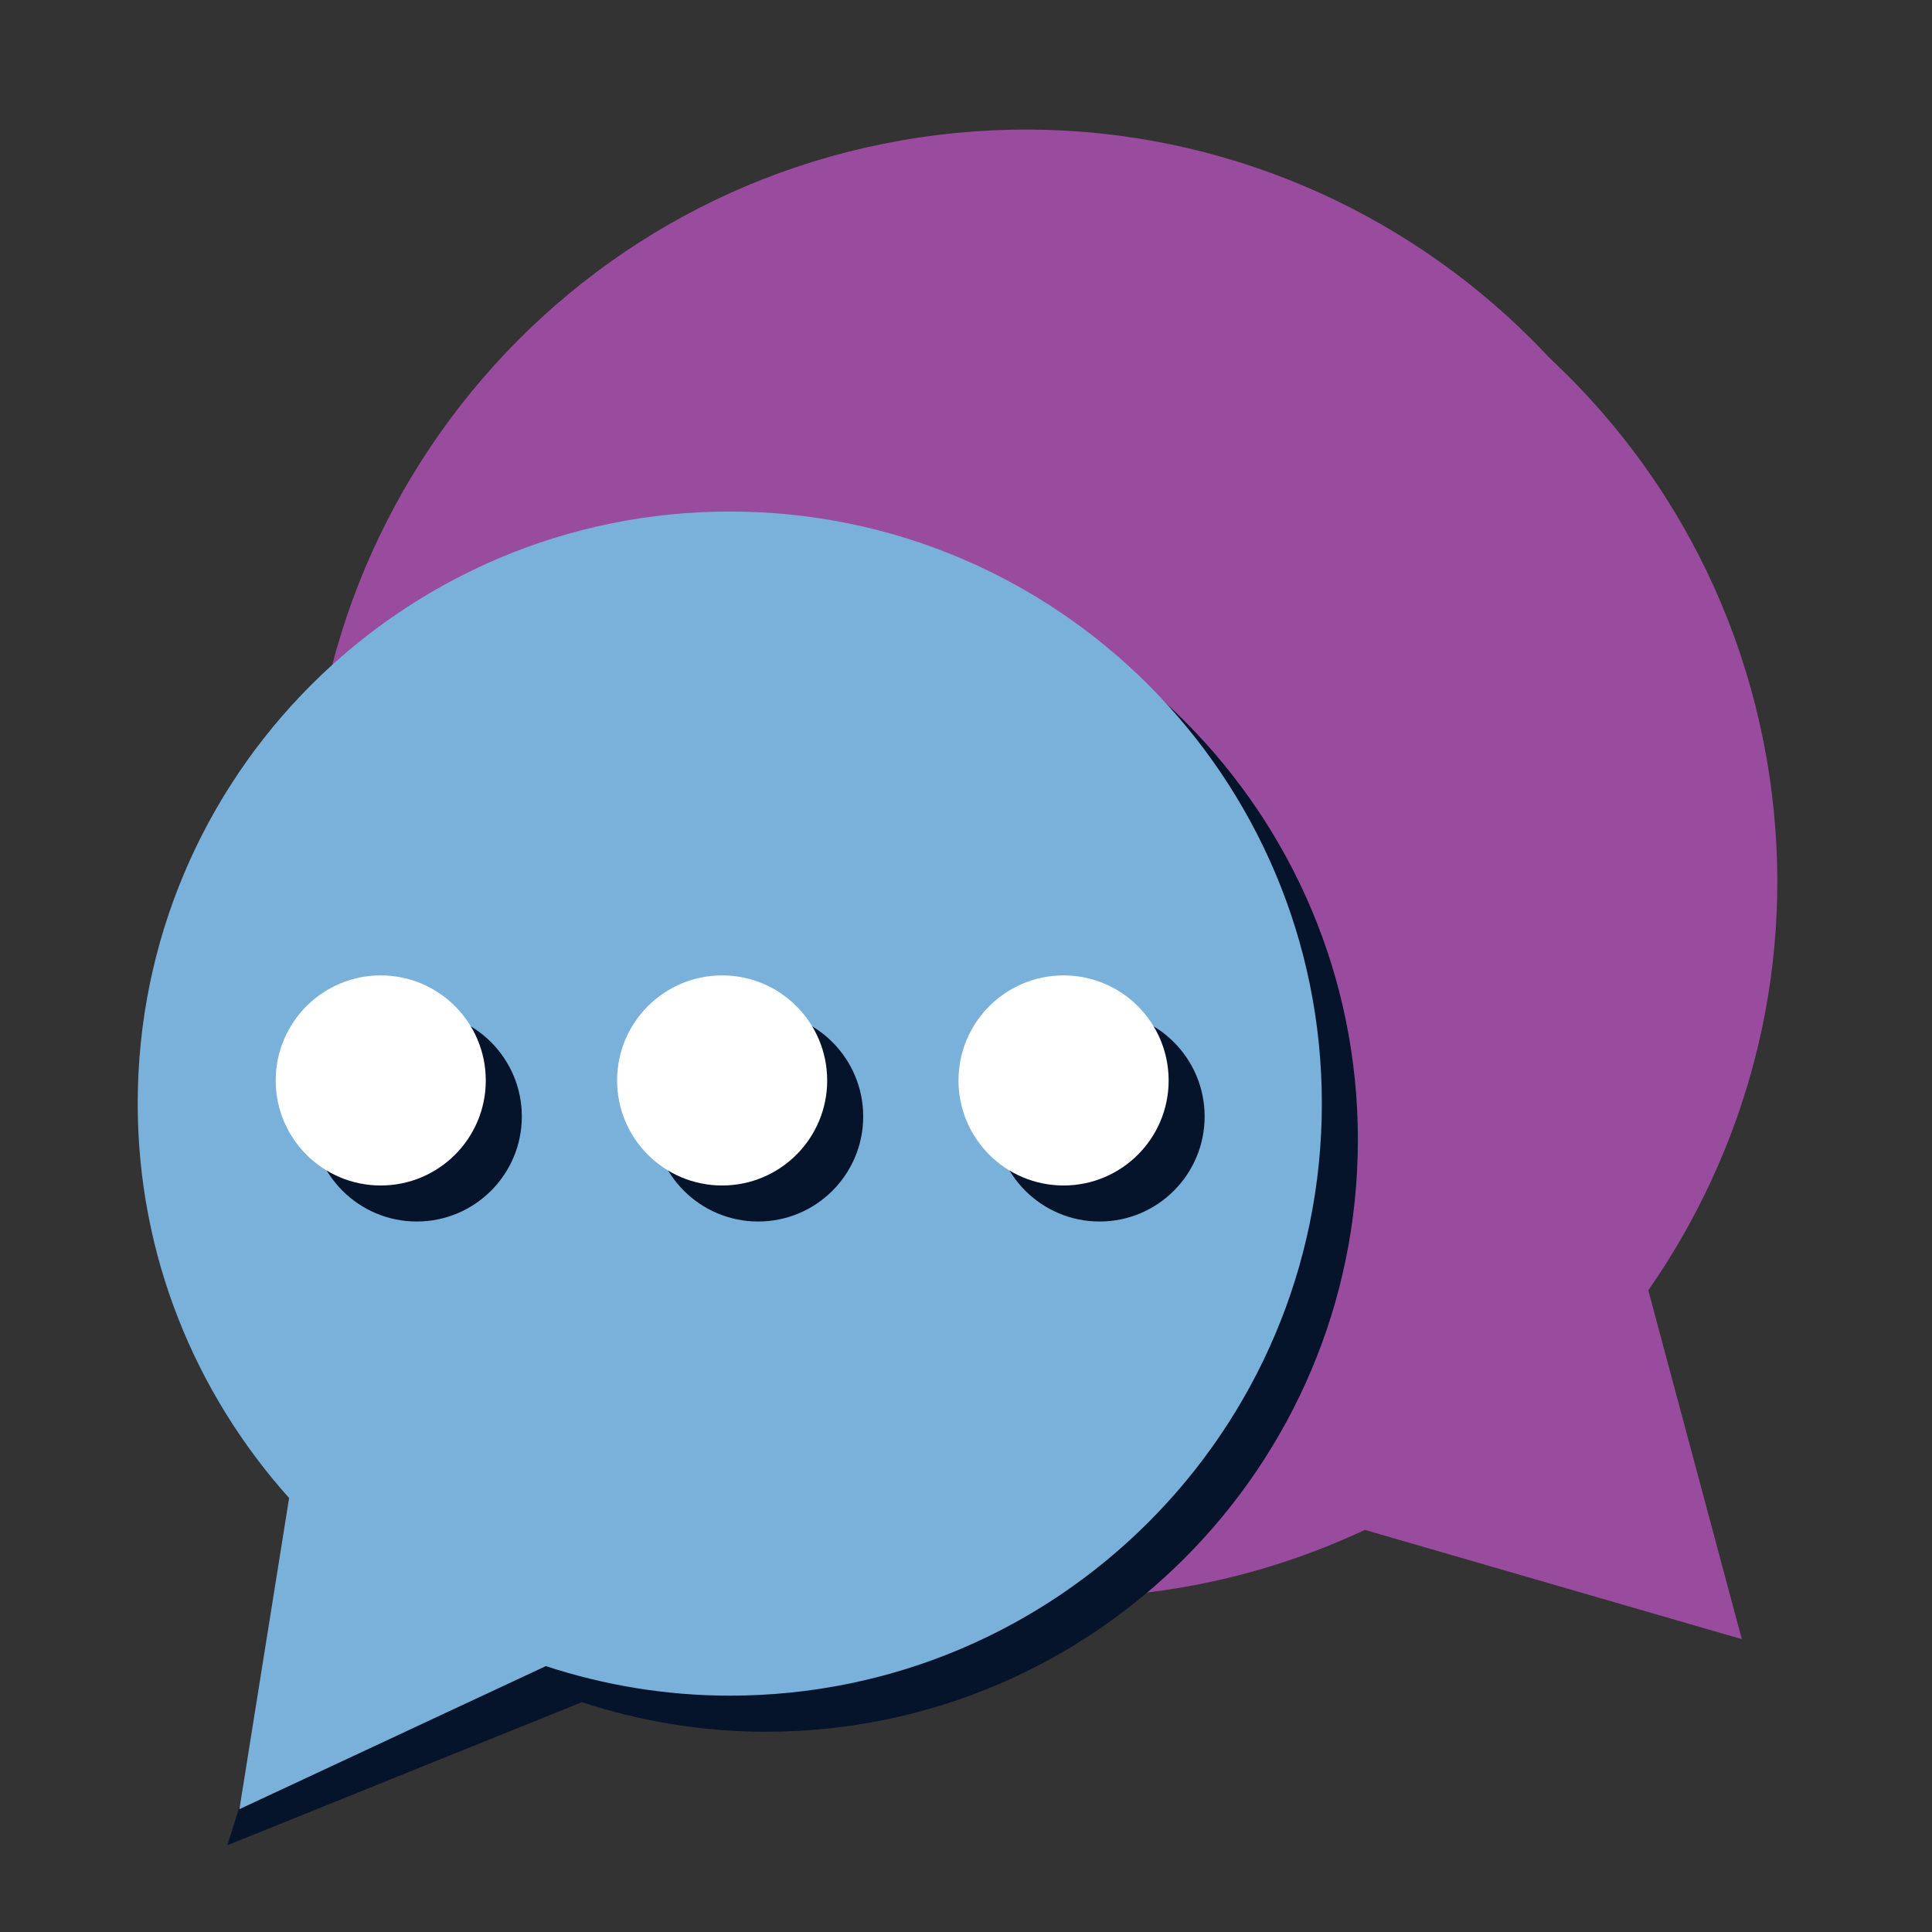
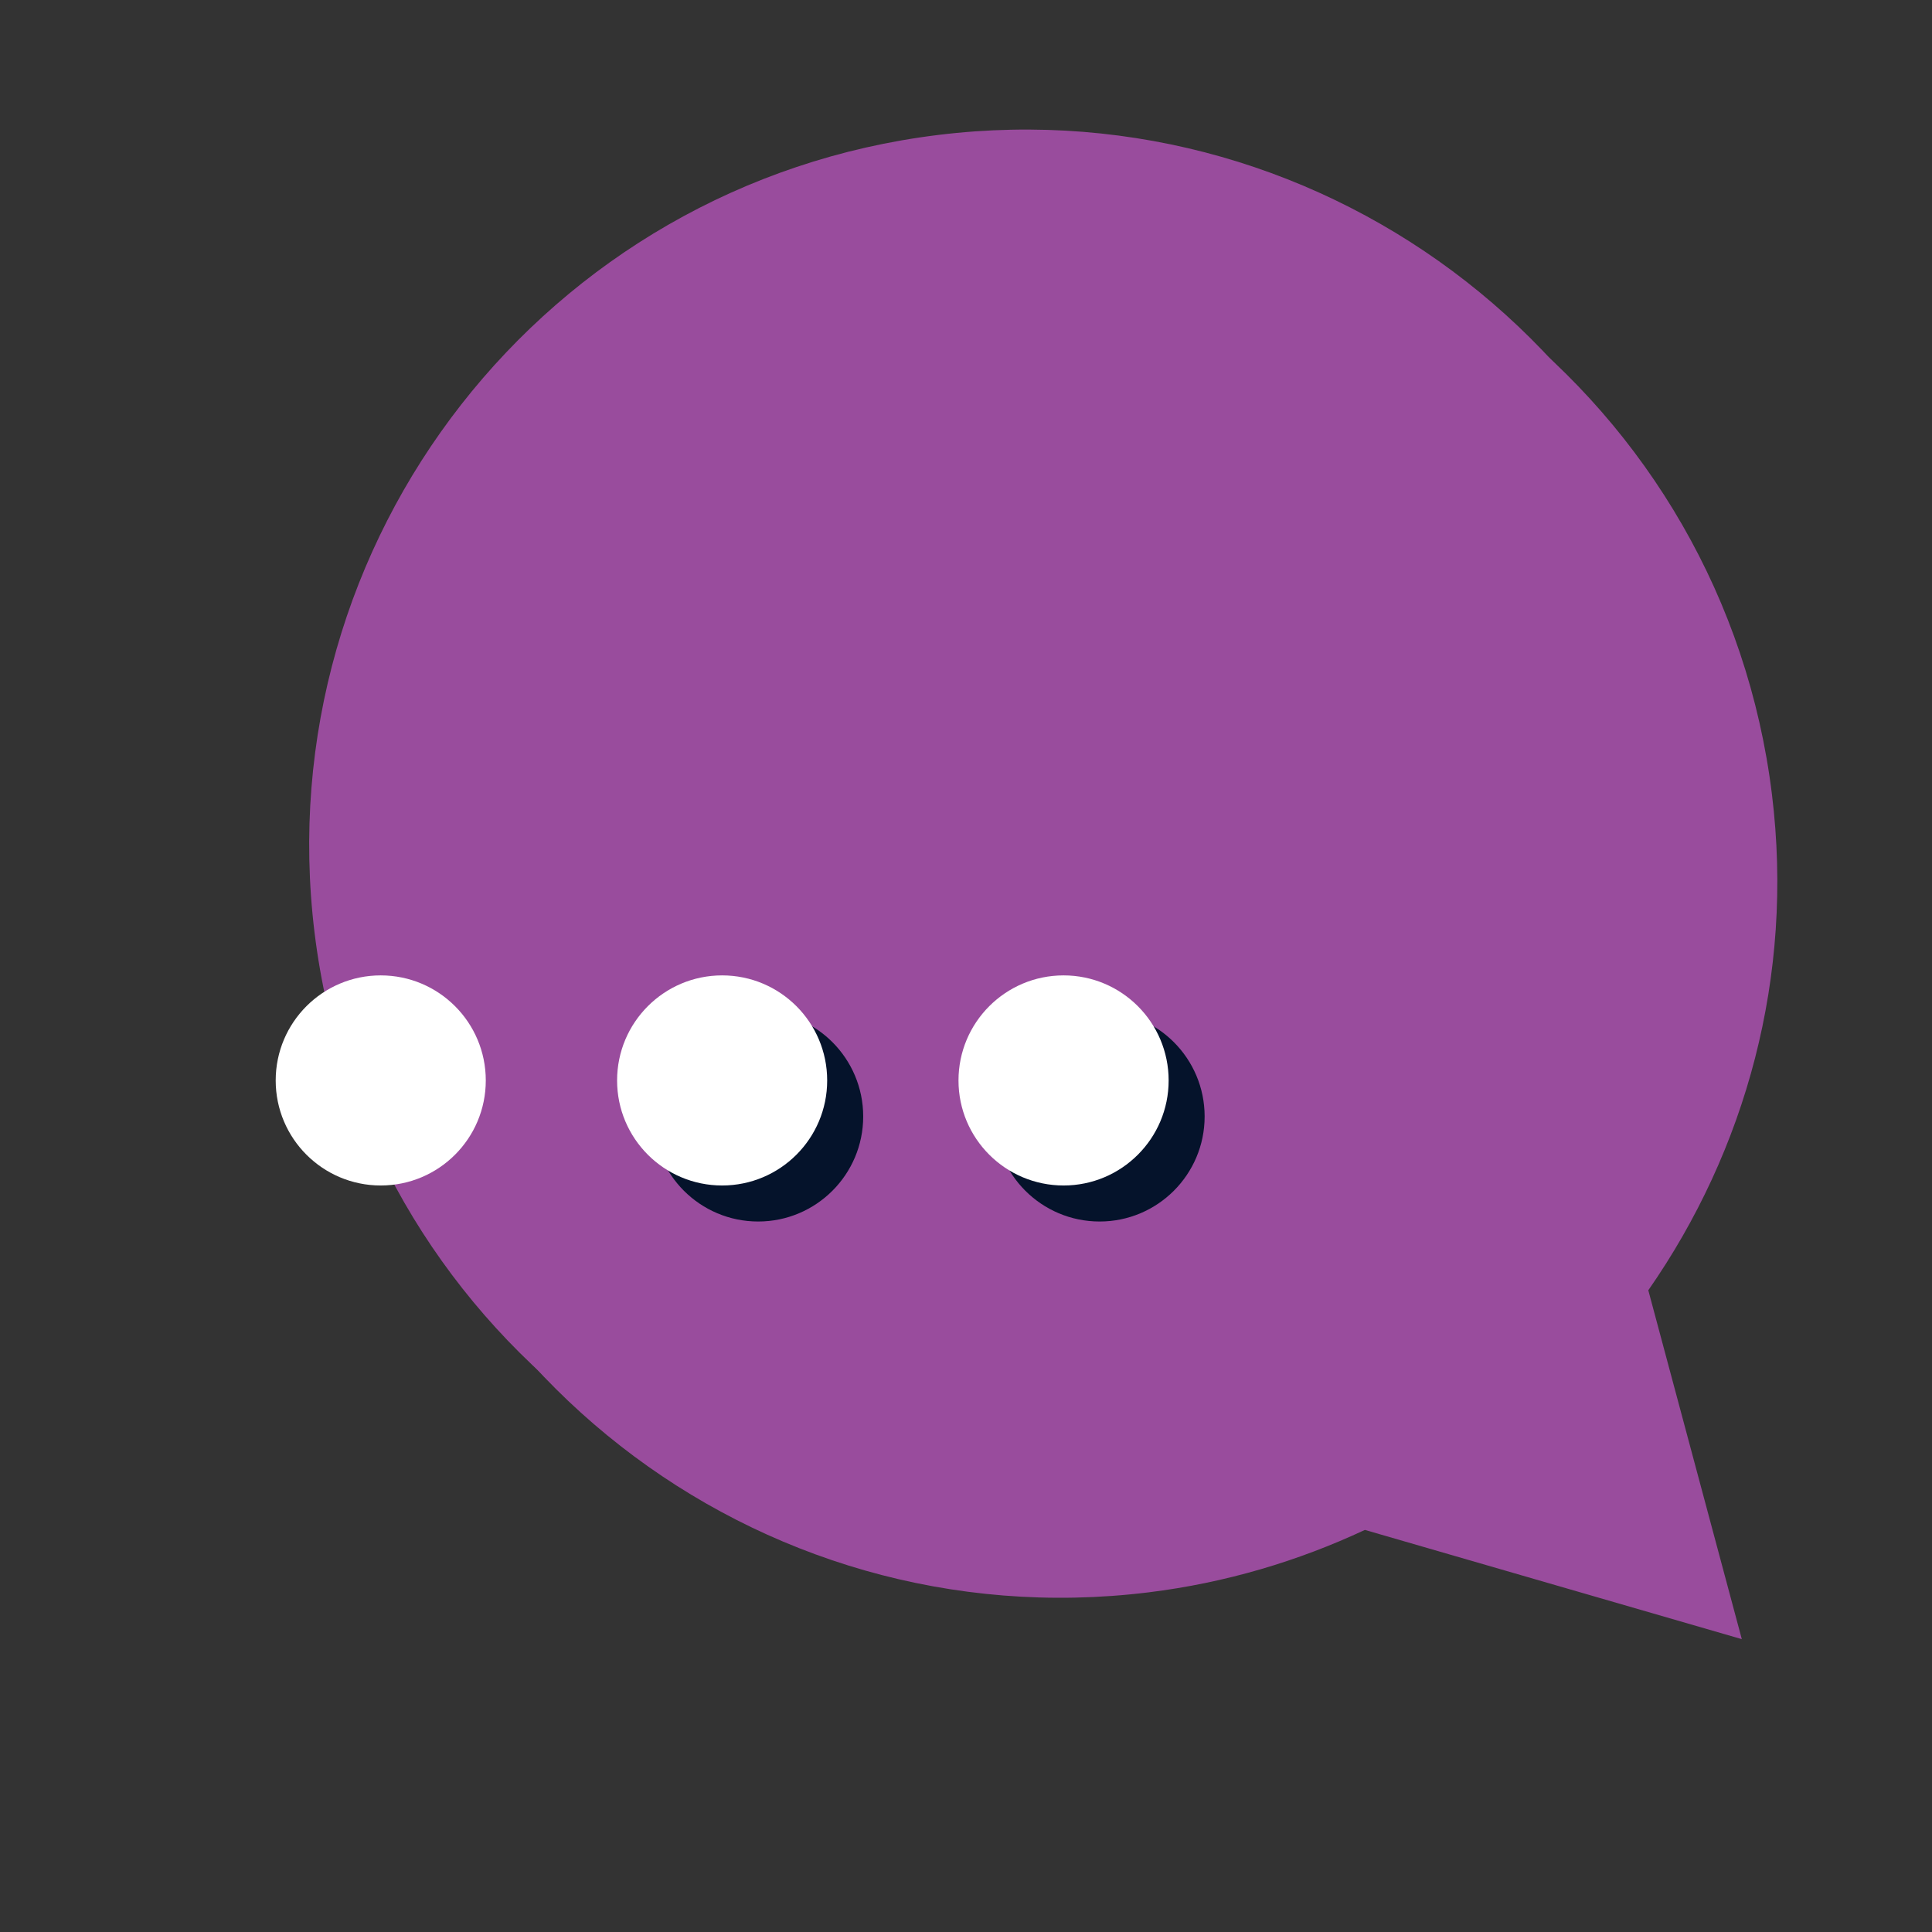
<svg xmlns="http://www.w3.org/2000/svg" width="1200" zoomAndPan="magnify" viewBox="0 0 900 900" height="1200" preserveAspectRatio="xMidYMid meet" version="1.0">
  <rect x="0" y="0" width="900" height="900" fill="#333333" stroke="none" />
  <defs>
    <clipPath id="e356034f63">
      <path d="M 165.059 254.551 L 811.262 254.551 L 811.262 786.914 L 165.059 786.914 Z M 165.059 254.551 " clip-rule="nonzero" />
    </clipPath>
    <clipPath id="465b159731">
-       <path d="M 808.668 353.34 C 786.242 170.477 619.844 40.449 436.988 62.867 C 328.684 76.168 238.93 139.945 188.398 227.758 C 113.574 277.105 64.156 361.832 64.156 458.156 C 64.156 528.824 90.965 593.074 134.68 641.887 L 111.523 786.844 L 254.285 720.199 C 281.285 729.047 310.039 733.965 339.98 733.965 C 367.484 733.965 394.039 729.898 419.102 722.391 C 451.027 728.039 484.328 729.16 518.195 725.027 C 554.129 720.598 587.945 710.453 619.035 695.902 L 794.625 746.793 L 751.066 584.27 C 796.359 519.258 819.078 438.176 808.668 353.34 Z M 808.668 353.34 " clip-rule="nonzero" />
-     </clipPath>
+       </clipPath>
    <clipPath id="fe7dd73792">
-       <path d="M 80 255 L 633 255 L 633 859.34 L 80 859.34 Z M 80 255 " clip-rule="nonzero" />
-     </clipPath>
+       </clipPath>
    <clipPath id="9cfdd16304">
      <path d="M 64.137 238 L 616 238 L 616 843 L 64.137 843 Z M 64.137 238 " clip-rule="nonzero" />
    </clipPath>
  </defs>
  <path fill="#994c9d" d="M 767.844 601.059 C 813.141 536.043 835.855 454.961 825.449 370.125 C 803.023 187.289 636.625 57.238 453.777 79.652 C 270.922 102.094 140.906 268.484 163.332 451.34 C 185.75 634.176 352.148 764.23 534.973 741.785 C 570.918 737.363 604.711 727.238 635.816 712.691 L 811.406 763.582 L 767.844 601.059 " fill-opacity="1" fill-rule="nonzero" />
  <path fill="#994c9d" d="M 751.062 584.273 C 796.359 519.258 819.074 438.176 808.664 353.336 C 786.242 170.48 619.844 40.453 436.988 62.871 C 254.129 85.309 124.113 251.695 146.543 434.559 C 168.965 617.418 335.363 747.422 518.191 725.027 C 554.129 720.598 587.941 710.457 619.027 695.902 L 794.625 746.793 L 751.062 584.273 " fill-opacity="1" fill-rule="nonzero" />
  <g clip-path="url(#e356034f63)">
    <g clip-path="url(#465b159731)">
      <path fill="#994c9d" d="M 998.98 641.754 L 722.32 984.363 L 165.32 597.48 L 441.992 254.844 L 998.98 641.754 " fill-opacity="1" fill-rule="nonzero" />
    </g>
  </g>
  <g clip-path="url(#fe7dd73792)">
    <path fill="#05132b" d="M 356.762 255.07 C 204.441 255.07 80.941 378.574 80.941 530.883 C 80.941 601.551 107.746 665.801 151.457 714.613 L 105.922 859.566 L 271.066 792.945 C 298.074 801.773 326.828 806.711 356.762 806.711 C 509.086 806.711 632.551 683.191 632.551 530.883 C 632.551 378.574 509.086 255.07 356.762 255.07 " fill-opacity="1" fill-rule="nonzero" />
  </g>
  <g clip-path="url(#9cfdd16304)">
-     <path fill="#7ab1db" d="M 339.98 238.285 C 187.66 238.285 64.152 361.785 64.152 514.094 C 64.152 584.762 90.965 649.043 134.68 697.828 L 111.523 842.785 L 254.281 776.141 C 281.285 784.992 310.039 789.902 339.98 789.902 C 492.309 789.902 615.77 666.426 615.77 514.094 C 615.77 361.785 492.309 238.285 339.98 238.285 " fill-opacity="1" fill-rule="nonzero" />
-   </g>
-   <path fill="#05132b" d="M 243.086 520.105 C 243.086 547.102 221.18 569.027 194.137 569.027 C 167.121 569.027 145.215 547.102 145.215 520.105 C 145.215 493.062 167.121 471.141 194.137 471.141 C 221.18 471.141 243.086 493.062 243.086 520.105 " fill-opacity="1" fill-rule="nonzero" />
+     </g>
  <path fill="#05132b" d="M 402.113 520.105 C 402.113 547.102 380.207 569.027 353.188 569.027 C 326.156 569.027 304.25 547.102 304.25 520.105 C 304.25 493.062 326.156 471.141 353.188 471.141 C 380.207 471.141 402.113 493.062 402.113 520.105 " fill-opacity="1" fill-rule="nonzero" />
  <path fill="#05132b" d="M 561.164 520.105 C 561.164 547.102 539.254 569.027 512.254 569.027 C 485.211 569.027 463.289 547.102 463.289 520.105 C 463.289 493.062 485.211 471.141 512.254 471.141 C 539.254 471.141 561.164 493.062 561.164 520.105 " fill-opacity="1" fill-rule="nonzero" />
  <path fill="#ffffff" d="M 226.297 503.324 C 226.297 530.344 204.395 552.246 177.352 552.246 C 150.344 552.246 128.43 530.344 128.43 503.324 C 128.43 476.281 150.344 454.375 177.352 454.375 C 204.395 454.375 226.297 476.281 226.297 503.324 " fill-opacity="1" fill-rule="nonzero" />
  <path fill="#ffffff" d="M 385.332 503.324 C 385.332 530.344 363.426 552.246 336.398 552.246 C 309.371 552.246 287.465 530.344 287.465 503.324 C 287.465 476.281 309.371 454.375 336.398 454.375 C 363.426 454.375 385.332 476.281 385.332 503.324 " fill-opacity="1" fill-rule="nonzero" />
  <path fill="#ffffff" d="M 544.398 503.324 C 544.398 530.344 522.461 552.246 495.461 552.246 C 468.43 552.246 446.504 530.344 446.504 503.324 C 446.504 476.281 468.43 454.375 495.461 454.375 C 522.461 454.375 544.398 476.281 544.398 503.324 " fill-opacity="1" fill-rule="nonzero" />
</svg>